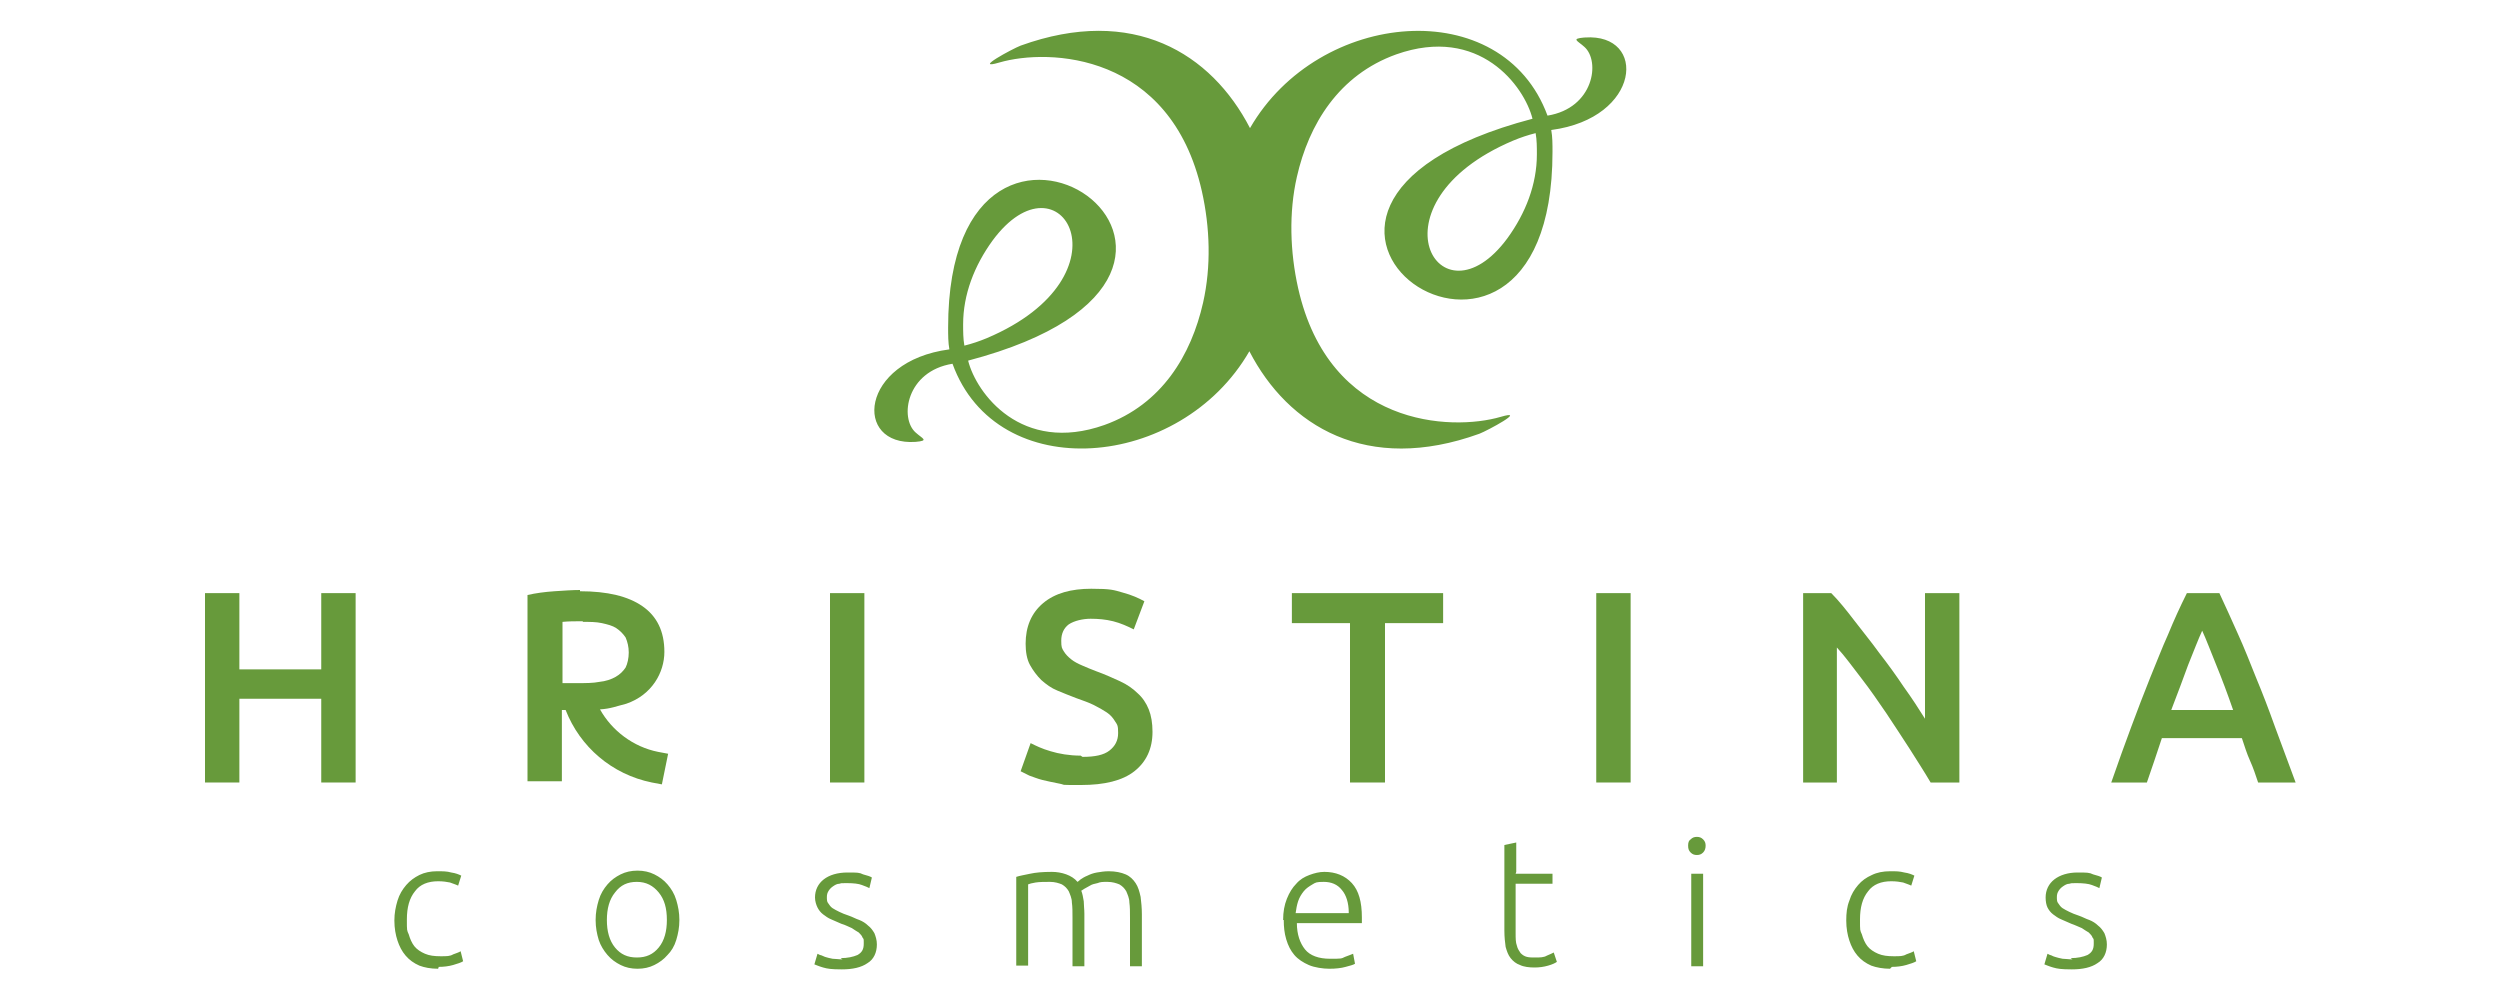
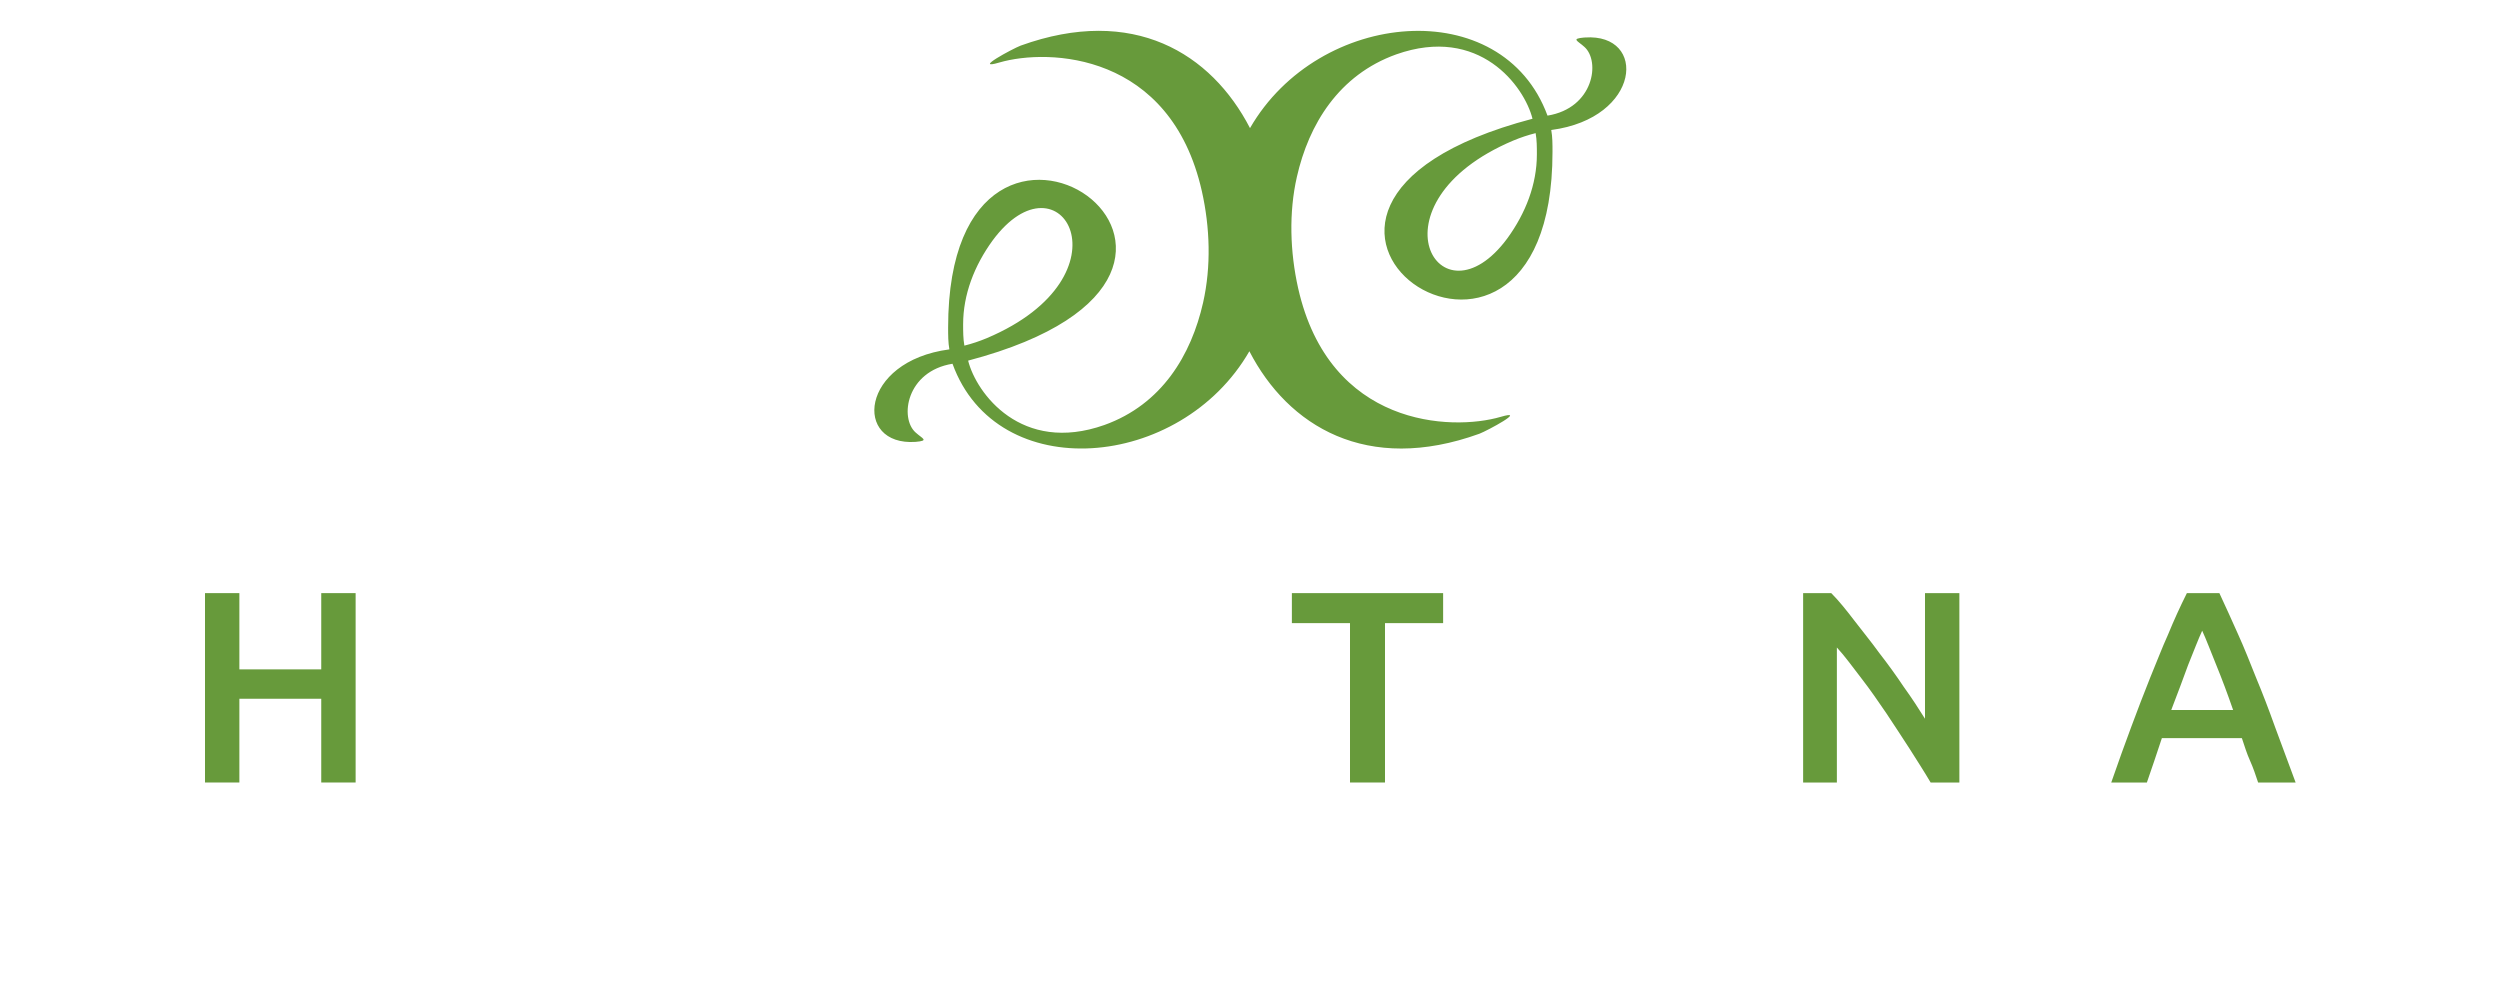
<svg xmlns="http://www.w3.org/2000/svg" id="Layer_1" width="400" height="160" version="1.1" viewBox="0 0 400 160">
  <defs>
    <style>
      .st0 {
        fill: #679a3b;
      }
    </style>
  </defs>
  <g>
    <polygon class="st0" points="51.4 94.9 56.9 94.9 56.9 125.2 51.4 125.2 51.4 111.8 38.3 111.8 38.3 125.2 32.8 125.2 32.8 94.9 38.3 94.9 38.3 107.1 51.4 107.1 51.4 94.9" />
-     <path class="st0" d="M93.2,99.4c-1.2,0-2.2,0-3.2.1v9.8h2.4c1.3,0,2.5,0,3.5-.2h0s0,0,0,0c1-.1,1.9-.4,2.6-.8.7-.4,1.2-.9,1.6-1.5.3-.6.5-1.5.5-2.4s-.2-1.7-.5-2.4c-.4-.6-.9-1.1-1.5-1.5-.6-.4-1.4-.6-2.3-.8-.9-.2-1.9-.2-3-.2M92.8,94.6c4.4,0,7.7.8,10,2.4,2.3,1.6,3.5,4,3.5,7.3s-2,6.9-6.1,8.3c-1.6.4-2.5.8-4.2.9,1.9,3.4,5.3,6,9.3,6.8l1.6.3-1,4.9-1.6-.3c-6.4-1.3-11.5-5.7-13.8-11.6h-.6v11.4h-5.5v-29.8c1.3-.3,2.8-.5,4.3-.6,1.5-.1,2.9-.2,4.1-.2Z" />
-     <rect class="st0" x="132.8" y="94.9" width="5.5" height="30.3" />
-     <path class="st0" d="M173.2,121.1c2,0,3.4-.3,4.3-1,.9-.7,1.4-1.6,1.4-2.8s-.1-1.3-.5-1.9c-.3-.5-.7-1-1.3-1.4-.6-.4-1.3-.8-2.1-1.2-.8-.4-1.7-.7-2.8-1.1-1-.4-2.1-.8-3-1.2-1-.4-1.8-1-2.6-1.7-.7-.7-1.3-1.5-1.8-2.4-.5-.9-.7-2.1-.7-3.4,0-2.7.9-4.9,2.8-6.5,1.9-1.6,4.5-2.3,7.7-2.3s3.6.2,5,.6c1.5.4,2.6.9,3.5,1.4l-1.7,4.5c-1-.5-2.1-1-3.3-1.3-1.2-.3-2.4-.4-3.6-.4s-2.6.3-3.5.9c-.8.6-1.2,1.5-1.2,2.6s.1,1.2.4,1.7c.3.5.7.9,1.2,1.3.5.4,1.1.7,1.8,1,.7.3,1.4.6,2.2.9,1.4.5,2.7,1.1,3.8,1.6,1.1.5,2.1,1.2,2.8,1.9.8.7,1.4,1.6,1.8,2.6.4,1,.6,2.2.6,3.6,0,2.7-1,4.8-2.9,6.3-1.9,1.5-4.8,2.2-8.5,2.2s-2.4,0-3.4-.2c-1-.2-2-.4-2.8-.6-.8-.2-1.5-.5-2.1-.7-.6-.3-1-.5-1.4-.7l1.6-4.5c.8.4,1.8.9,3.2,1.3,1.3.4,3,.7,4.8.7" />
    <polygon class="st0" points="230.9 94.9 230.9 99.7 221.6 99.7 221.6 125.2 216 125.2 216 99.7 206.7 99.7 206.7 94.9 230.9 94.9" />
-     <rect class="st0" x="255.4" y="94.9" width="5.5" height="30.3" />
    <path class="st0" d="M308.9,125.2c-1-1.7-2.1-3.4-3.3-5.3-1.2-1.9-2.5-3.8-3.8-5.8-1.3-1.9-2.6-3.8-4-5.6-1.4-1.8-2.6-3.5-3.9-4.9v21.6h-5.4v-30.3h4.5c1.2,1.2,2.4,2.7,3.7,4.4,1.3,1.7,2.7,3.4,4,5.2,1.4,1.8,2.7,3.6,3.9,5.4,1.3,1.8,2.4,3.5,3.4,5.1v-20.1h5.5v30.3h-4.7Z" />
    <path class="st0" d="M352.4,100.8c-.7,1.5-1.4,3.4-2.3,5.6-.8,2.2-1.7,4.6-2.7,7.2h9.9c-.9-2.6-1.8-5-2.7-7.2-.9-2.2-1.6-4.1-2.3-5.6M361.3,125.2c-.4-1.2-.8-2.4-1.3-3.5-.5-1.1-.9-2.4-1.3-3.6h-12.8c-.4,1.2-.8,2.4-1.2,3.6-.4,1.2-.8,2.3-1.2,3.5h-5.7c1.1-3.2,2.2-6.2,3.2-8.9,1-2.7,2-5.3,3-7.8,1-2.4,1.9-4.8,2.9-7,.9-2.2,1.9-4.4,3-6.6h5.2c1,2.2,2,4.3,3,6.6,1,2.2,1.9,4.5,2.9,7,1,2.4,2,5,3,7.8,1,2.7,2.1,5.7,3.3,8.9h-5.9Z" />
-     <path class="st0" d="M331.3,153.3c1.1,0,2-.2,2.7-.5.7-.4,1-.9,1-1.8s0-.7-.2-1c-.1-.3-.3-.5-.6-.8-.3-.2-.7-.4-1.1-.7-.5-.2-1.1-.5-1.7-.7-.5-.2-1.1-.5-1.6-.7-.5-.2-.9-.5-1.3-.8-.4-.3-.7-.7-.9-1.1-.2-.4-.3-1-.3-1.6,0-1.2.5-2.2,1.4-2.9.9-.7,2.2-1.1,3.7-1.1s1.9,0,2.5.3c.7.2,1.1.3,1.4.5l-.4,1.7c-.2-.1-.6-.3-1.2-.5-.5-.2-1.4-.3-2.4-.3s-.8,0-1.2.1c-.4,0-.7.2-1,.4-.3.2-.5.4-.7.7-.2.3-.3.6-.3,1s0,.8.2,1c.2.3.4.6.7.8.3.2.7.4,1.1.6.4.2.9.4,1.5.6.6.2,1.1.5,1.7.7.5.2,1,.5,1.4.9.4.3.7.7,1,1.2.2.5.4,1.1.4,1.8,0,1.3-.5,2.4-1.5,3-1,.7-2.4,1-4.1,1s-2.3-.1-3-.3c-.7-.2-1.1-.4-1.4-.5l.5-1.7c0,0,.2.1.4.2.2,0,.4.2.8.3.3.1.7.2,1.2.3.4,0,1,.1,1.6.1M302.4,155c-1.1,0-2.2-.2-3-.5-.9-.4-1.6-.9-2.2-1.6-.6-.7-1-1.5-1.3-2.4-.3-.9-.5-2-.5-3.2s.1-2.2.5-3.2c.3-1,.8-1.8,1.4-2.5.6-.7,1.3-1.2,2.2-1.6.8-.4,1.8-.6,2.9-.6s1.5,0,2.3.2c.7.1,1.2.3,1.6.5l-.5,1.6c-.4-.2-.8-.3-1.3-.5-.5-.1-1.1-.2-1.9-.2-1.6,0-2.9.5-3.7,1.6-.9,1.1-1.3,2.6-1.3,4.5s0,1.7.3,2.4c.2.7.5,1.4.9,1.9.4.5,1,.9,1.7,1.2.7.3,1.5.4,2.5.4s1.5,0,2-.3c.5-.2.9-.3,1.2-.5l.4,1.6c-.3.2-.9.4-1.6.6-.7.2-1.5.3-2.3.3ZM272.9,135.3c0,.4-.1.8-.4,1.1-.3.3-.6.4-1,.4s-.7-.1-1-.4c-.3-.3-.4-.6-.4-1.1s.1-.8.4-1c.3-.3.6-.4,1-.4s.7.1,1,.4c.3.3.4.6.4,1ZM272.5,154.6h-1.9v-14.8h1.9v14.8ZM242.5,139.8h5.9v1.6h-5.9v7.9c0,.8,0,1.5.2,2,.1.5.4.9.6,1.2.3.3.6.5,1,.6.4.1.8.1,1.3.1.8,0,1.4,0,1.9-.3.5-.2.9-.4,1.1-.5l.5,1.5c-.3.2-.7.4-1.4.6-.7.2-1.4.3-2.2.3s-1.7-.1-2.3-.4c-.6-.2-1.1-.6-1.5-1.1-.4-.5-.6-1.1-.8-1.8-.1-.7-.2-1.6-.2-2.6v-13.7l1.9-.4v4.7ZM215.8,146c0-1.5-.4-2.8-1.1-3.6-.7-.9-1.7-1.3-2.9-1.3s-1.3.1-1.8.4c-.5.3-1,.6-1.4,1.1-.4.5-.7,1-.9,1.6-.2.6-.3,1.2-.4,1.9h8.5ZM205.3,147.2c0-1.3.2-2.4.6-3.4.4-1,.9-1.8,1.5-2.4.6-.7,1.3-1.1,2.1-1.4.8-.3,1.6-.5,2.4-.5,1.8,0,3.3.6,4.4,1.8,1.1,1.2,1.6,3,1.6,5.5s0,.3,0,.5c0,.2,0,.3,0,.4h-10.4c0,1.8.5,3.2,1.3,4.2.8,1,2.2,1.5,4,1.5s1.8,0,2.4-.3c.6-.2,1-.4,1.3-.5l.3,1.6c-.3.2-.8.3-1.5.5-.7.2-1.6.3-2.6.3s-2.4-.2-3.3-.6c-.9-.4-1.7-.9-2.3-1.6-.6-.7-1-1.5-1.3-2.5-.3-1-.4-2-.4-3.1ZM162.6,140.3c.6-.2,1.3-.3,2.2-.5.9-.2,2-.3,3.5-.3s3.2.5,4.1,1.6c0,0,.3-.2.5-.4.3-.2.6-.4,1.1-.6.4-.2.9-.4,1.5-.5.6-.1,1.2-.2,1.9-.2,1.1,0,2,.2,2.7.5.7.3,1.2.8,1.6,1.4.4.6.6,1.3.8,2.2.1.8.2,1.8.2,2.8v8.3h-1.9v-7.7c0-1,0-1.8-.1-2.5,0-.7-.3-1.3-.5-1.8-.3-.5-.6-.8-1.1-1.1-.5-.2-1.1-.4-1.9-.4s-1.1,0-1.6.2c-.5.1-.9.2-1.2.4-.3.2-.6.3-.9.5-.2.1-.4.3-.5.3.2.5.3,1.1.4,1.7,0,.6.1,1.3.1,2v8.4h-1.9v-7.7c0-1,0-1.8-.1-2.5,0-.7-.3-1.3-.5-1.8-.3-.5-.6-.8-1.1-1.1-.5-.2-1.1-.4-1.9-.4s-1.7,0-2.3.1c-.6.1-1,.2-1.2.3v13h-1.9v-14.3ZM134.5,153.3c1.1,0,2-.2,2.7-.5.7-.4,1-.9,1-1.8s0-.7-.2-1c-.1-.3-.3-.5-.6-.8-.3-.2-.7-.4-1.1-.7-.5-.2-1-.5-1.7-.7-.5-.2-1.1-.5-1.6-.7-.5-.2-.9-.5-1.3-.8-.4-.3-.7-.7-.9-1.1-.2-.4-.4-1-.4-1.6,0-1.2.5-2.2,1.4-2.9.9-.7,2.2-1.1,3.8-1.1s1.9,0,2.5.3c.7.2,1.1.3,1.4.5l-.4,1.7c-.2-.1-.6-.3-1.2-.5-.5-.2-1.3-.3-2.4-.3s-.8,0-1.2.1c-.4,0-.7.2-1,.4-.3.2-.5.4-.7.7-.2.3-.3.6-.3,1s0,.8.2,1c.2.3.4.6.7.8.3.2.7.4,1.1.6.4.2.9.4,1.5.6.6.2,1.1.5,1.7.7.5.2,1,.5,1.4.9.4.3.7.7,1,1.2.2.5.4,1.1.4,1.8,0,1.3-.5,2.4-1.5,3-1,.7-2.4,1-4.1,1s-2.3-.1-3-.3c-.7-.2-1.1-.4-1.4-.5l.5-1.7c0,0,.2.1.4.2.2,0,.5.2.8.3.3.1.7.2,1.2.3.4,0,1,.1,1.6.1ZM106.7,147.2c0-1.9-.4-3.3-1.3-4.4-.9-1.1-2-1.7-3.5-1.7s-2.6.5-3.5,1.7c-.9,1.1-1.3,2.6-1.3,4.4s.4,3.3,1.3,4.4c.9,1.1,2,1.6,3.5,1.6s2.6-.5,3.5-1.6c.9-1.1,1.3-2.6,1.3-4.4ZM108.7,147.2c0,1.2-.2,2.2-.5,3.2-.3,1-.8,1.8-1.4,2.4-.6.7-1.3,1.2-2.1,1.6-.8.4-1.7.6-2.7.6s-1.9-.2-2.7-.6c-.8-.4-1.5-.9-2.1-1.6-.6-.7-1.1-1.5-1.4-2.4-.3-1-.5-2-.5-3.2s.2-2.2.5-3.2c.3-1,.8-1.8,1.4-2.5.6-.7,1.3-1.2,2.1-1.6.8-.4,1.7-.6,2.7-.6s1.9.2,2.7.6c.8.4,1.5.9,2.1,1.6.6.7,1.1,1.5,1.4,2.5.3,1,.5,2,.5,3.2ZM70.1,155c-1.2,0-2.2-.2-3-.5-.9-.4-1.6-.9-2.2-1.6-.6-.7-1-1.5-1.3-2.4-.3-.9-.5-2-.5-3.2s.2-2.2.5-3.2c.3-1,.8-1.8,1.4-2.5.6-.7,1.3-1.2,2.1-1.6.8-.4,1.8-.6,2.8-.6s1.6,0,2.3.2c.7.1,1.2.3,1.6.5l-.5,1.6c-.4-.2-.8-.3-1.3-.5-.5-.1-1.1-.2-1.9-.2-1.6,0-2.9.5-3.7,1.6-.9,1.1-1.3,2.6-1.3,4.5s0,1.7.3,2.4c.2.7.5,1.4.9,1.9.4.5,1,.9,1.7,1.2.7.3,1.5.4,2.5.4s1.5,0,2-.3c.5-.2.9-.3,1.2-.5l.4,1.6c-.3.2-.9.4-1.6.6-.7.2-1.5.3-2.3.3Z" />
  </g>
  <path class="st0" d="M253.5,6c-2.2.2-1.1.5,0,1.5,2.6,2.3,1.5,9.8-5.9,11-7.2-19.6-36.6-17.1-47.6,2-6.2-12-18.7-19.7-36.7-13.2-1.3.5-7.8,4-3.4,2.7,7.9-2.3,27.4-1.6,32.4,20.6,1.3,5.8,1.5,12,.2,17.8-1.9,8.4-6.6,16.3-15.8,19.6-13.3,4.7-20.5-5.1-21.8-10.3,55-14.5-3.2-54.1-3.2-5.3,0,1.2,0,2.4.2,3.5-14.4,1.9-15.4,15.5-5.4,14.8,2.2-.2,1.1-.5,0-1.5-2.6-2.3-1.5-9.8,5.9-11,7.1,19.6,36.5,17.1,47.5-2,6.2,12,18.8,19.7,36.8,13.2,1.3-.5,7.8-4,3.4-2.7-7.9,2.3-27.4,1.6-32.4-20.6-1.3-5.8-1.5-12.1-.2-17.8,1.9-8.4,6.7-16.3,15.9-19.6,13.3-4.7,20.5,5.1,21.8,10.3-55.1,14.5,3.2,54.1,3.2,5.3,0-1.2,0-2.4-.2-3.5,14.4-1.9,15.4-15.5,5.4-14.8ZM154.1,51.9c0-4.8,1.8-9.4,4.7-13.4,10.9-14.8,22.7,5.6-.9,15.6-1.2.5-2.4.9-3.6,1.2-.2-1.1-.2-2.3-.2-3.4ZM241.2,38.1c-10.9,14.8-22.7-5.6.9-15.6,1.2-.5,2.4-.9,3.6-1.2.2,1.1.2,2.3.2,3.4,0,4.8-1.8,9.4-4.7,13.4Z" />
</svg>